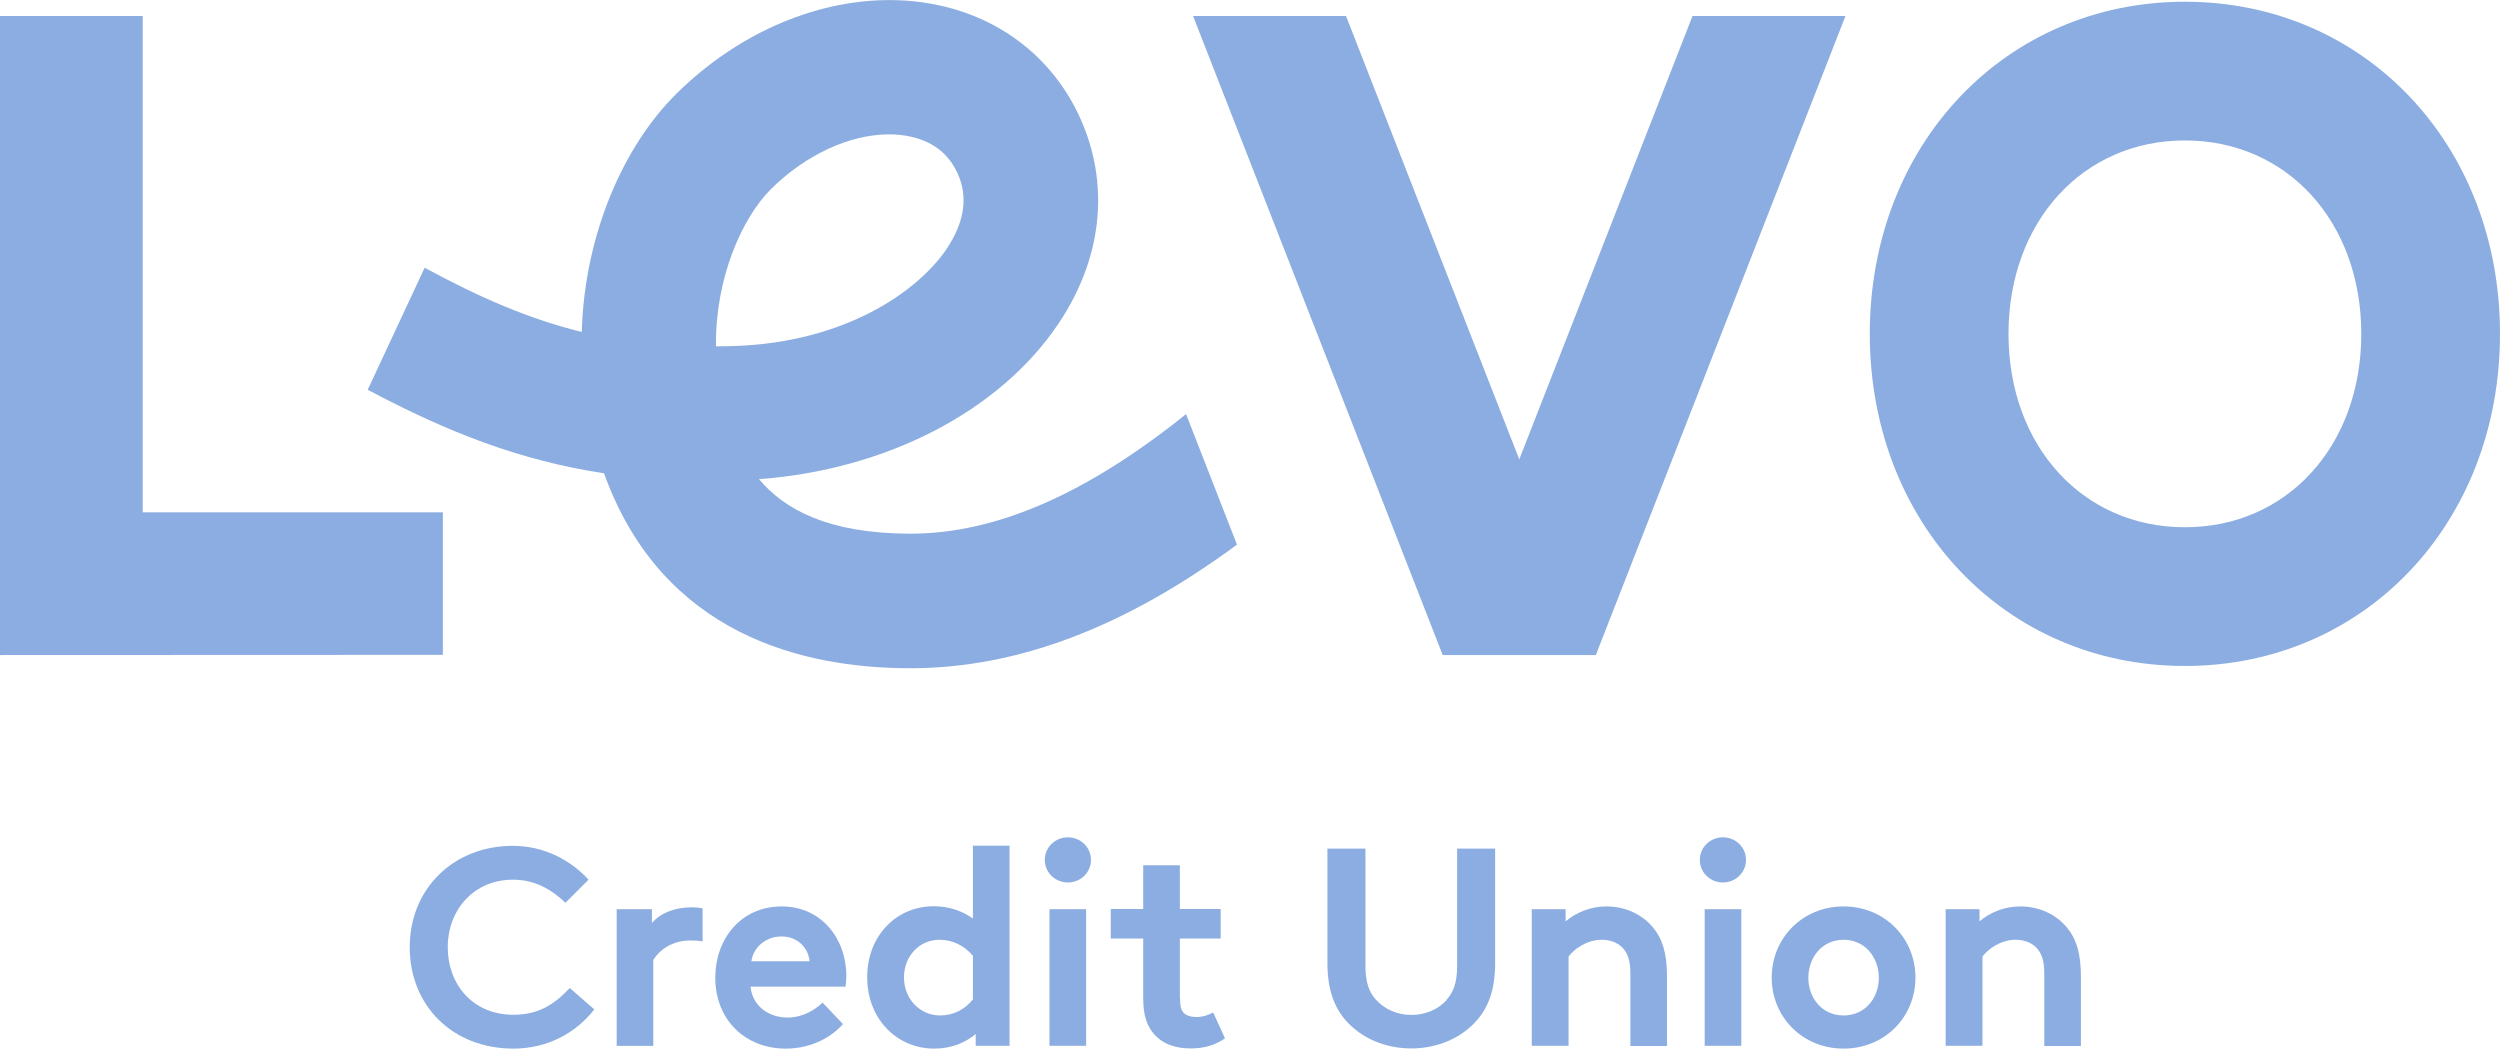
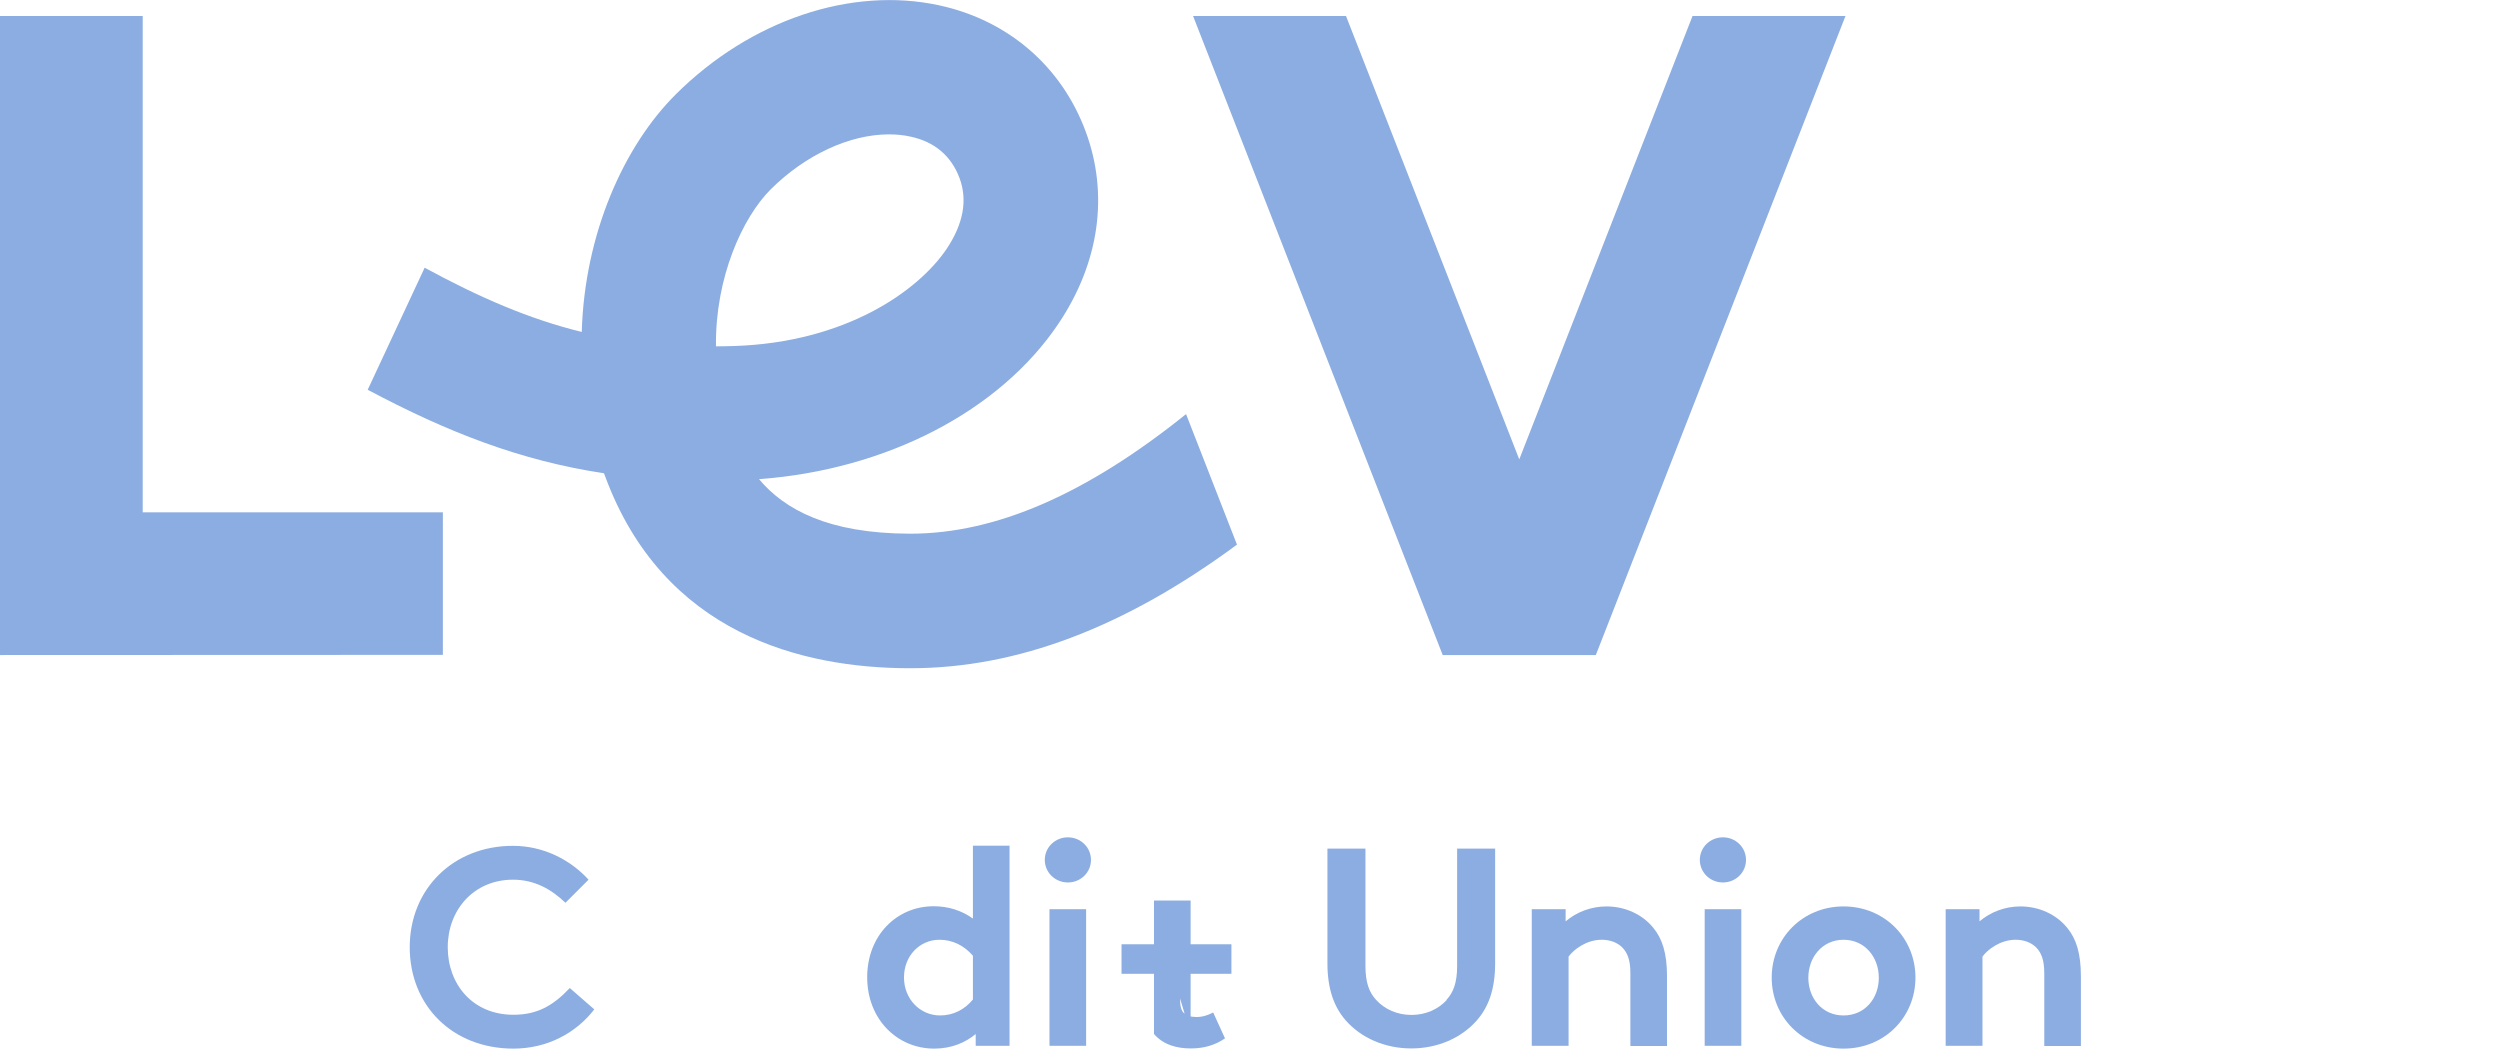
<svg xmlns="http://www.w3.org/2000/svg" id="Layer_2" viewBox="0 0 144 60.4">
  <defs>
    <style>
      .cls-1 {
        fill: #8CADE1;
      }
    </style>
  </defs>
  <g id="Layer_1-2" data-name="Layer_1">
    <g>
      <g>
        <path class="cls-1" d="M32.57,52c-.8-.76-1.75-1.33-3.02-1.33-2.27,0-3.76,1.75-3.76,3.89s1.44,3.89,3.78,3.89c1.35,0,2.27-.5,3.25-1.54l1.41,1.23c-1.04,1.35-2.69,2.26-4.66,2.26-3.5,0-5.97-2.47-5.97-5.84s2.52-5.84,5.94-5.84c1.8,0,3.34.83,4.36,1.95l-1.33,1.33Z" />
-         <path class="cls-1" d="M40.47,54.22c-.21-.03-.42-.05-.73-.05-.78,0-1.61.34-2.11,1.12v4.95h-2.11v-7.87h2.03v.8c.47-.58,1.33-.91,2.29-.91.24,0,.41.02.63.06v1.9Z" />
-         <path class="cls-1" d="M48.55,58.99c-.8.91-2.03,1.41-3.29,1.41-2.32,0-4.06-1.64-4.06-4.09,0-2.19,1.44-4.1,3.83-4.1,2.26,0,3.72,1.83,3.72,4.02,0,.21-.02.42-.05.6h-5.47c.11,1.1,1.02,1.78,2.14,1.78.89,0,1.61-.47,2.01-.86l1.17,1.23ZM46.63,55.37c-.06-.75-.67-1.43-1.61-1.43s-1.64.66-1.74,1.43h3.34Z" />
        <path class="cls-1" d="M58.15,60.24h-1.95v-.68c-.6.5-1.4.84-2.39.84-2.14,0-3.86-1.7-3.86-4.11s1.7-4.09,3.83-4.09c.83,0,1.61.24,2.26.71v-4.2h2.11v11.52ZM54.14,58.49c.8,0,1.44-.36,1.9-.92v-2.52c-.52-.6-1.18-.92-1.93-.92-1.12,0-2.04.91-2.04,2.17s.94,2.19,2.08,2.19Z" />
        <path class="cls-1" d="M61.51,48.23c.73,0,1.33.57,1.33,1.3s-.6,1.3-1.33,1.3-1.33-.57-1.33-1.3.6-1.3,1.33-1.3ZM62.56,60.24h-2.11v-7.87h2.11v7.87Z" />
-         <path class="cls-1" d="M67.97,57.51c0,.42.06.68.21.83.16.16.42.24.73.24.37,0,.68-.11.97-.26l.68,1.49c-.54.37-1.17.58-1.96.58s-1.57-.19-2.13-.83c-.39-.45-.62-1.05-.62-2.03v-3.47h-1.87v-1.7h1.87v-2.52h2.11v2.52h2.35v1.7h-2.35v3.44Z" />
+         <path class="cls-1" d="M67.97,57.51c0,.42.06.68.21.83.16.16.42.24.73.24.37,0,.68-.11.97-.26l.68,1.49c-.54.37-1.17.58-1.96.58s-1.57-.19-2.13-.83v-3.47h-1.87v-1.7h1.87v-2.52h2.11v2.52h2.35v1.7h-2.35v3.44Z" />
        <path class="cls-1" d="M83.31,57.6c.39-.42.62-.97.62-1.95v-6.77h2.19v6.6c0,1.48-.37,2.51-1.05,3.29-.89,1.02-2.27,1.62-3.78,1.62s-2.89-.6-3.78-1.62c-.68-.78-1.05-1.82-1.05-3.29v-6.6h2.19v6.77c0,.97.23,1.53.62,1.95.49.54,1.22.86,2.03.86s1.54-.32,2.03-.86Z" />
        <path class="cls-1" d="M88.23,60.24v-7.87h1.95v.7c.63-.54,1.48-.86,2.35-.86,1.07,0,2.06.45,2.69,1.22.52.62.8,1.46.8,2.81v4.01h-2.11v-4.2c0-.78-.18-1.18-.47-1.48-.28-.28-.7-.44-1.18-.44-.89,0-1.62.57-1.91.97v5.14h-2.11Z" />
        <path class="cls-1" d="M99.24,48.23c.73,0,1.33.57,1.33,1.3s-.6,1.3-1.33,1.3-1.33-.57-1.33-1.3.6-1.3,1.33-1.3ZM100.3,60.24h-2.11v-7.87h2.11v7.87Z" />
        <path class="cls-1" d="M106.19,52.21c2.37,0,4.14,1.83,4.14,4.1s-1.77,4.09-4.14,4.09-4.14-1.82-4.14-4.09,1.77-4.1,4.14-4.1ZM106.19,58.49c1.23,0,2.03-.99,2.03-2.17s-.8-2.19-2.03-2.19-2.03,1.01-2.03,2.19.8,2.17,2.03,2.17Z" />
        <path class="cls-1" d="M112.07,60.24v-7.87h1.95v.7c.63-.54,1.48-.86,2.35-.86,1.07,0,2.06.45,2.69,1.22.52.62.8,1.46.8,2.81v4.01h-2.11v-4.2c0-.78-.18-1.18-.47-1.48-.28-.28-.7-.44-1.18-.44-.89,0-1.62.57-1.91.97v5.14h-2.11Z" />
      </g>
      <g>
        <polygon class="cls-1" points="25.51 37.72 25.51 29.51 8.22 29.51 8.22 .92 0 .92 0 37.73 25.51 37.72" />
-         <path class="cls-1" d="M125.85,38.36c-10.34,0-18.15-8.22-18.15-19.13S115.51.1,125.85.1s18.15,8.22,18.15,19.13-7.8,19.13-18.15,19.13ZM125.85,8.09c-5.89,0-10.16,4.69-10.16,11.14s4.27,11.14,10.16,11.14,10.16-4.69,10.16-11.14-4.27-11.14-10.16-11.14Z" />
        <polygon class="cls-1" points="97.49 .92 87.51 26.46 77.53 .92 68.72 .92 83.1 37.73 83.11 37.73 91.91 37.73 91.92 37.73 106.3 .92 97.49 .92" />
        <path class="cls-1" d="M68.32,23.85c-5.75,4.62-10.97,6.89-15.88,6.89h-.04c-4.7-.01-7.22-1.4-8.68-3.14,7.33-.54,13.86-3.91,17.25-8.96,2.36-3.52,2.91-7.45,1.56-11.08-1.39-3.74-4.46-6.39-8.42-7.25-5.08-1.11-10.89.85-15.18,5.12-3,2.98-5.26,8.05-5.42,13.69-3.02-.74-5.86-1.97-9.05-3.7l-3.28,7.03c4.57,2.43,8.77,4.08,13.61,4.81.02.05.04.11.06.16,3.36,9.12,11.38,11.06,17.52,11.07h.07c6.14,0,12.33-2.34,18.81-7.12l-2.93-7.51ZM41.24,19.95c-.05-3.98,1.54-7.43,3.15-9.04,2.02-2.01,4.57-3.17,6.81-3.17.43,0,.85.04,1.25.13,1.39.3,2.34,1.11,2.82,2.39.47,1.27.22,2.63-.74,4.07-1.65,2.45-5.84,5.39-12.23,5.6-.36.01-.72.02-1.07.02Z" />
      </g>
    </g>
  </g>
</svg>